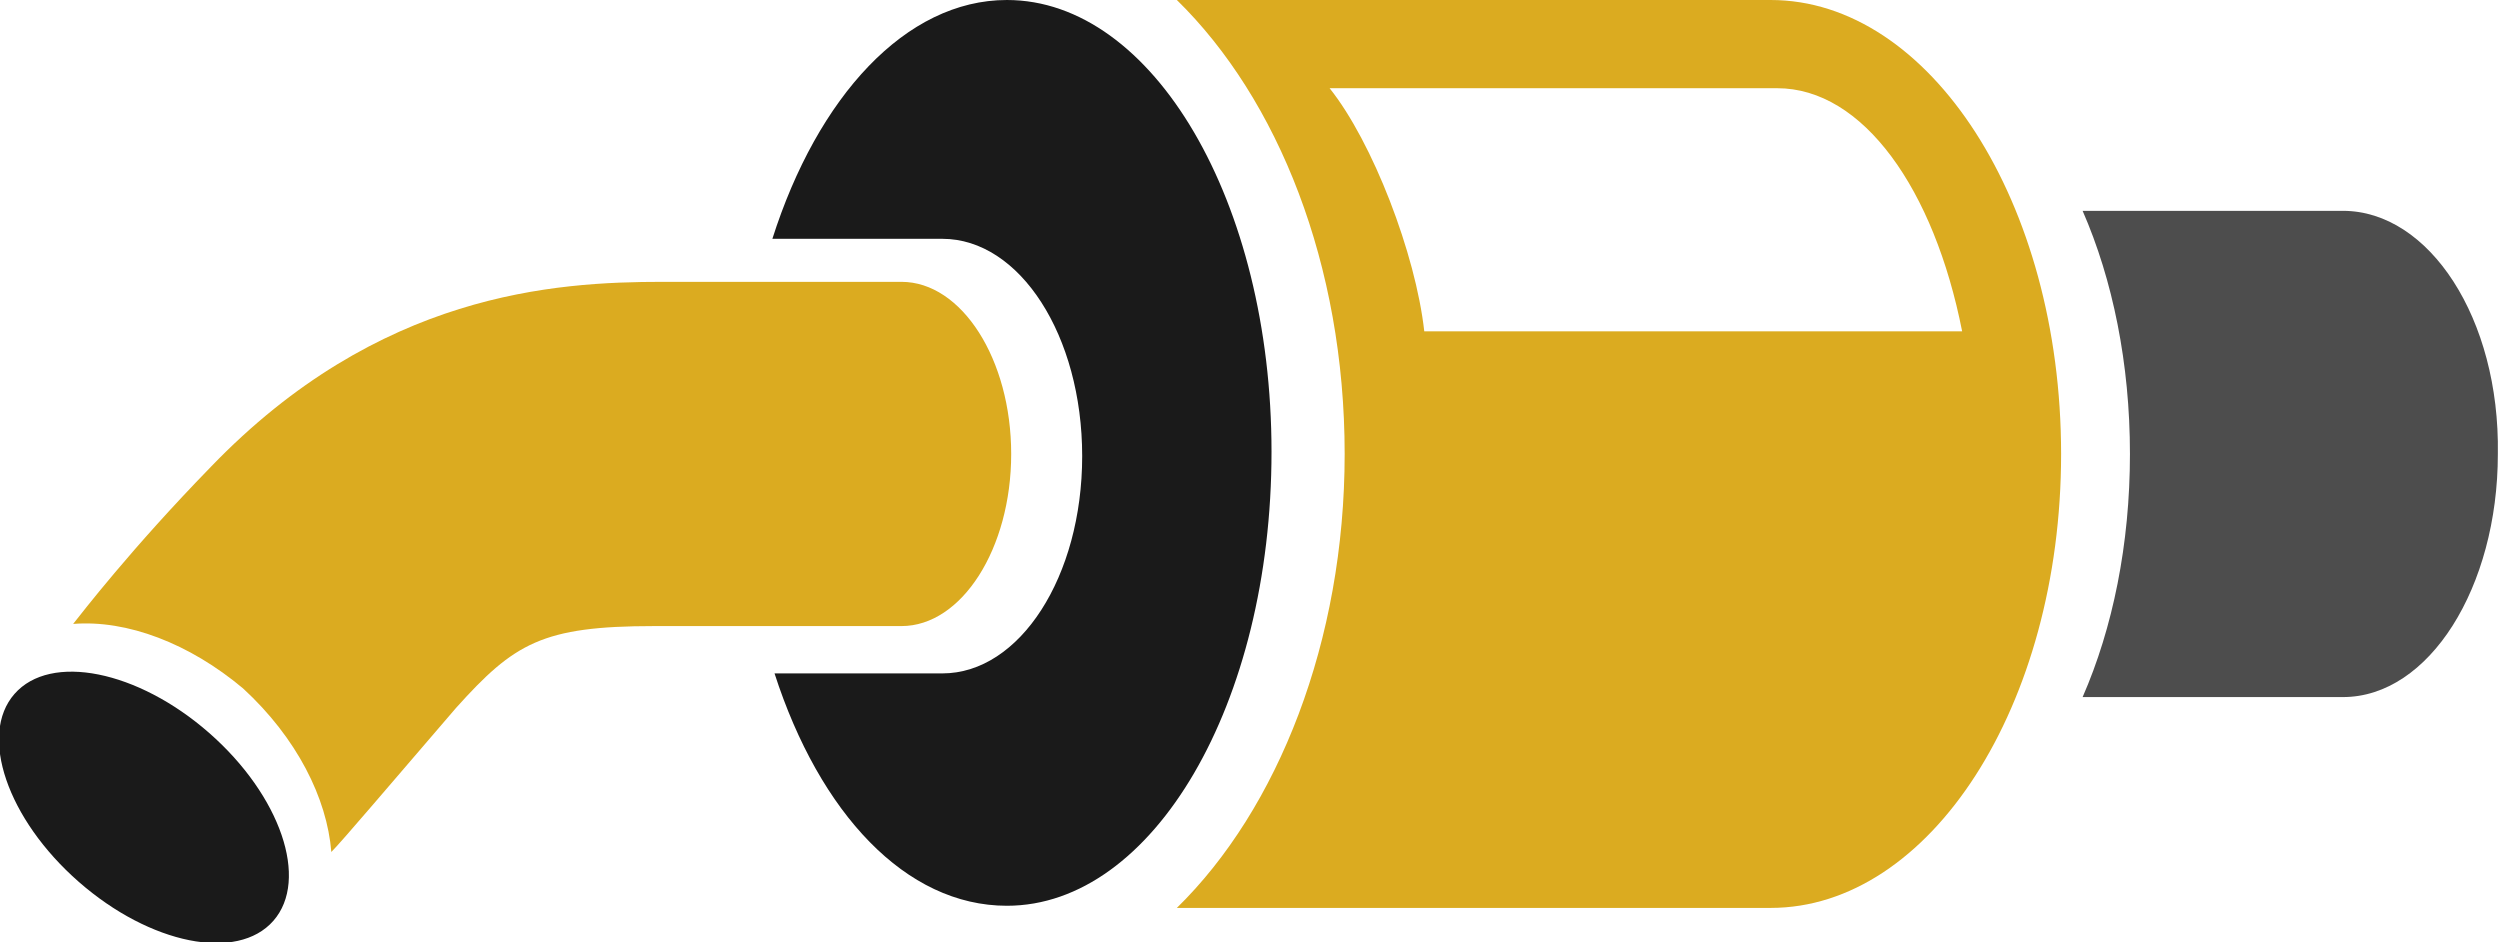
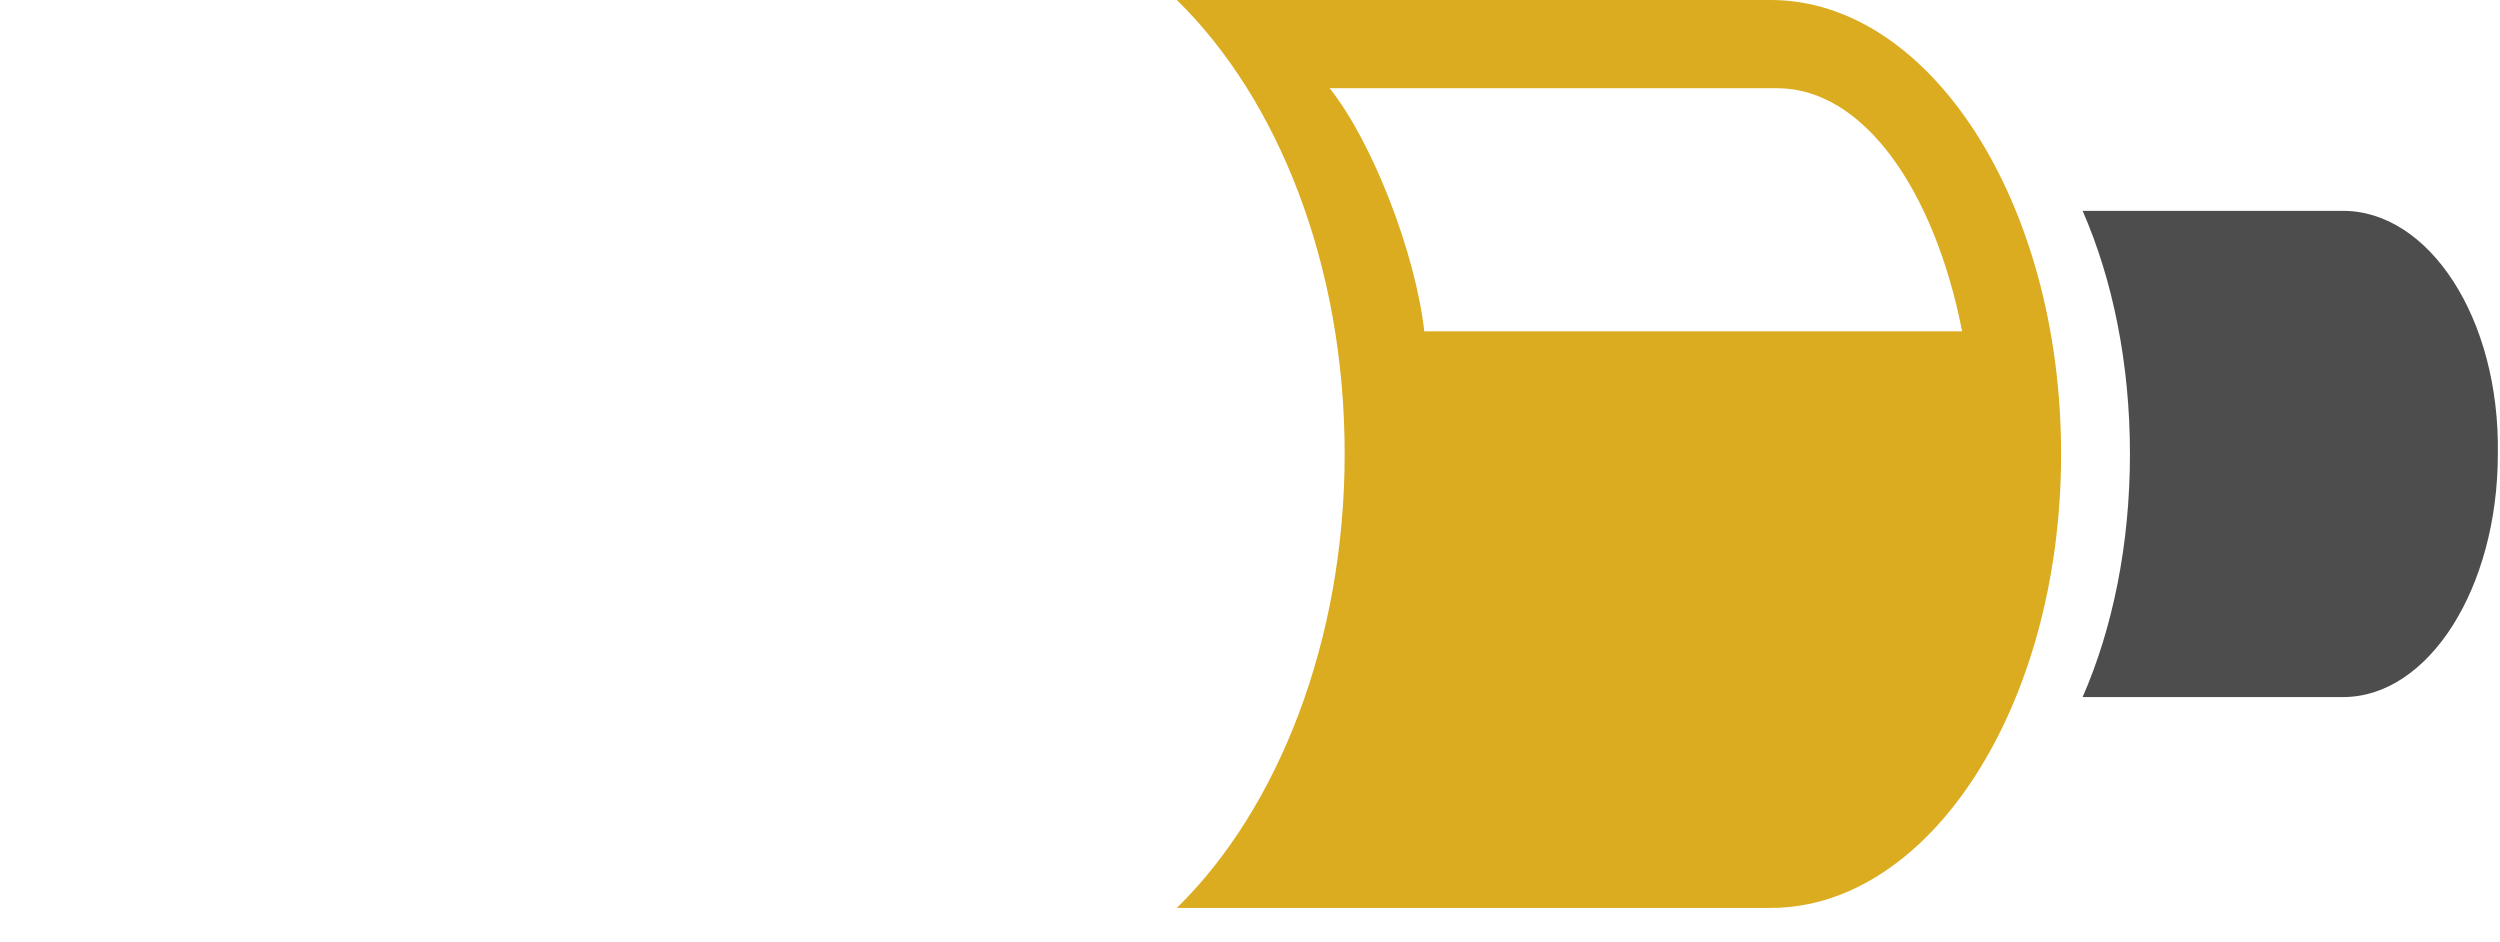
<svg xmlns="http://www.w3.org/2000/svg" xml:space="preserve" id="Camada_1" x="0" y="0" style="enable-background:new 0 0 116.2 43.8" viewBox="0 0 116.2 43.8">
  <style>.st0{fill:#dbab20}.st2{fill:#1a1a1a}</style>
  <path d="M82.3 0H54.7c4.7 4.6 7.8 12.3 7.8 21.1 0 8.7-3.1 16.5-7.8 21.1h27.6c7.4 0 13.5-9.4 13.5-21.1C95.8 9.4 89.7 0 82.3 0zM66.2 15.4c-.4-3.6-2.4-8.8-4.4-11.3h20.8c4 0 7.3 4.7 8.6 11.3h-25z" class="st0" />
  <path d="M108.9 9.8H96.8C98.2 13 99 16.9 99 21.1s-.8 8.1-2.2 11.3h12.1c4 0 7.2-5.1 7.2-11.3.1-6.3-3.2-11.3-7.2-11.3z" style="fill:#4d4d4d" />
-   <path d="M46.8 0C42.1 0 38 4.5 35.9 11.1h7.9c3.6 0 6.5 4.5 6.5 10.1s-2.9 10.1-6.5 10.1H36c2.1 6.5 6.1 10.8 10.8 10.8 6.8 0 12.3-9.4 12.3-21.1 0-11.6-5.5-21-12.3-21z" class="st2" />
-   <ellipse cx="6.7" cy="37.5" class="st2" rx="4.6" ry="8" transform="rotate(-48.767 6.724 37.524)" />
-   <path d="M15.4 39.6c.5-.5 2.7-3.1 5.8-6.7 2.7-3 4-3.8 9.2-3.8h11.5c2.8 0 5.1-3.6 5.1-8s-2.3-8-5.1-8H30.8c-5 0-13.2.5-21 8.6-3.7 3.8-6 6.8-6.4 7.3 2.5-.2 5.4.9 7.9 3 2.5 2.3 3.9 5.1 4.1 7.6z" class="st0" />
</svg>